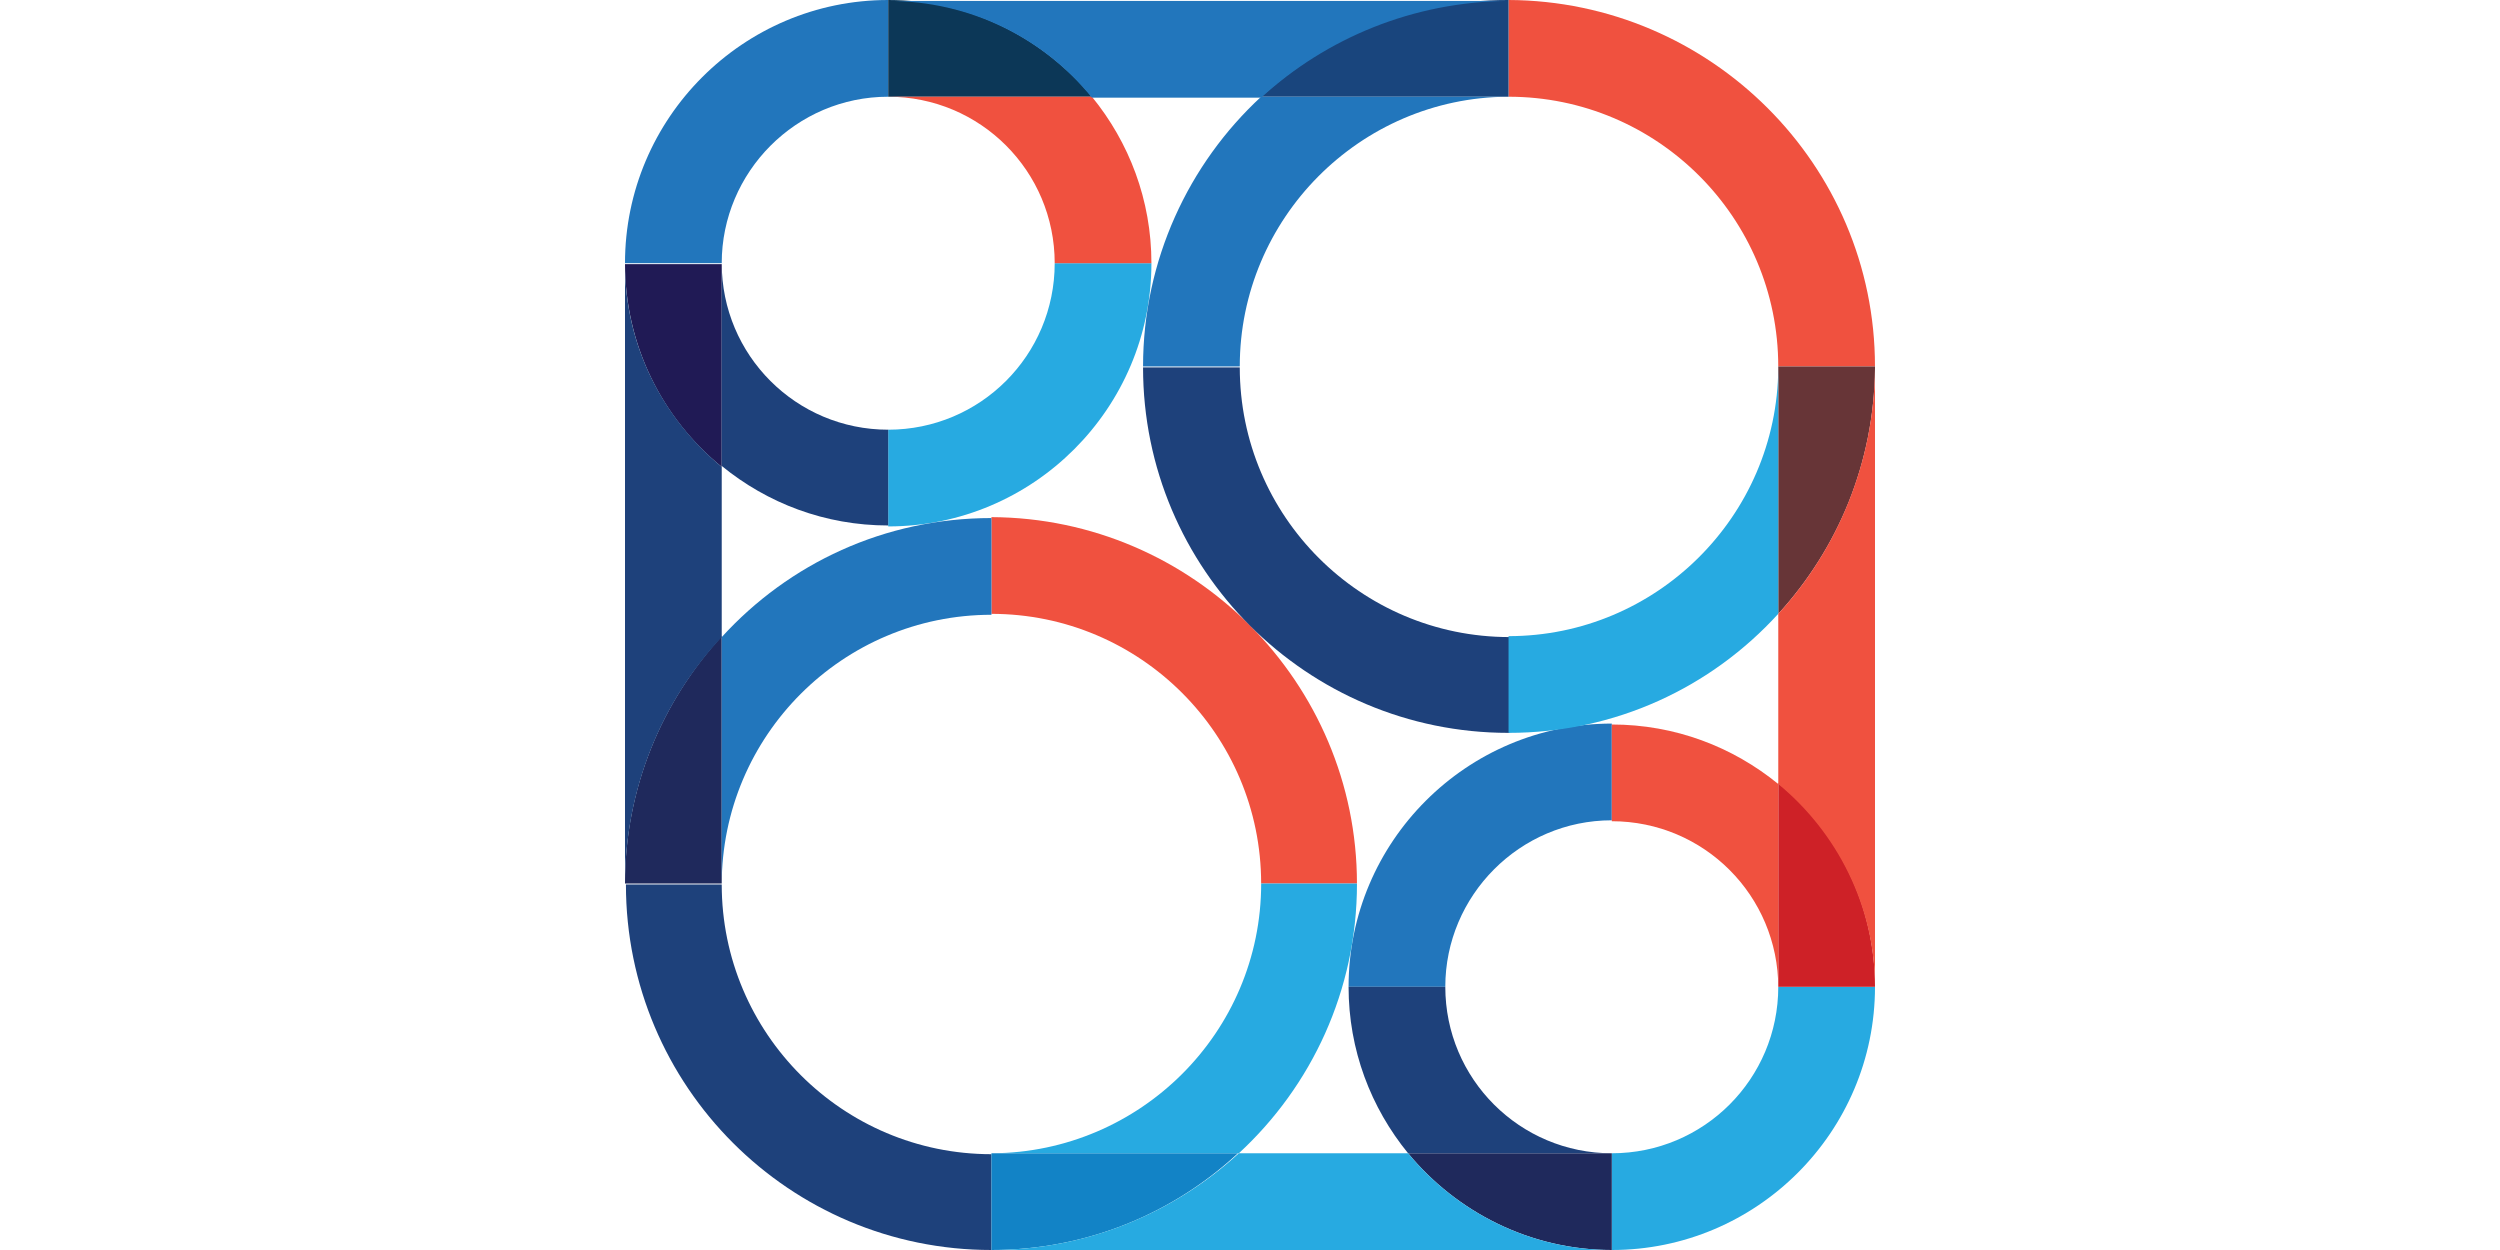
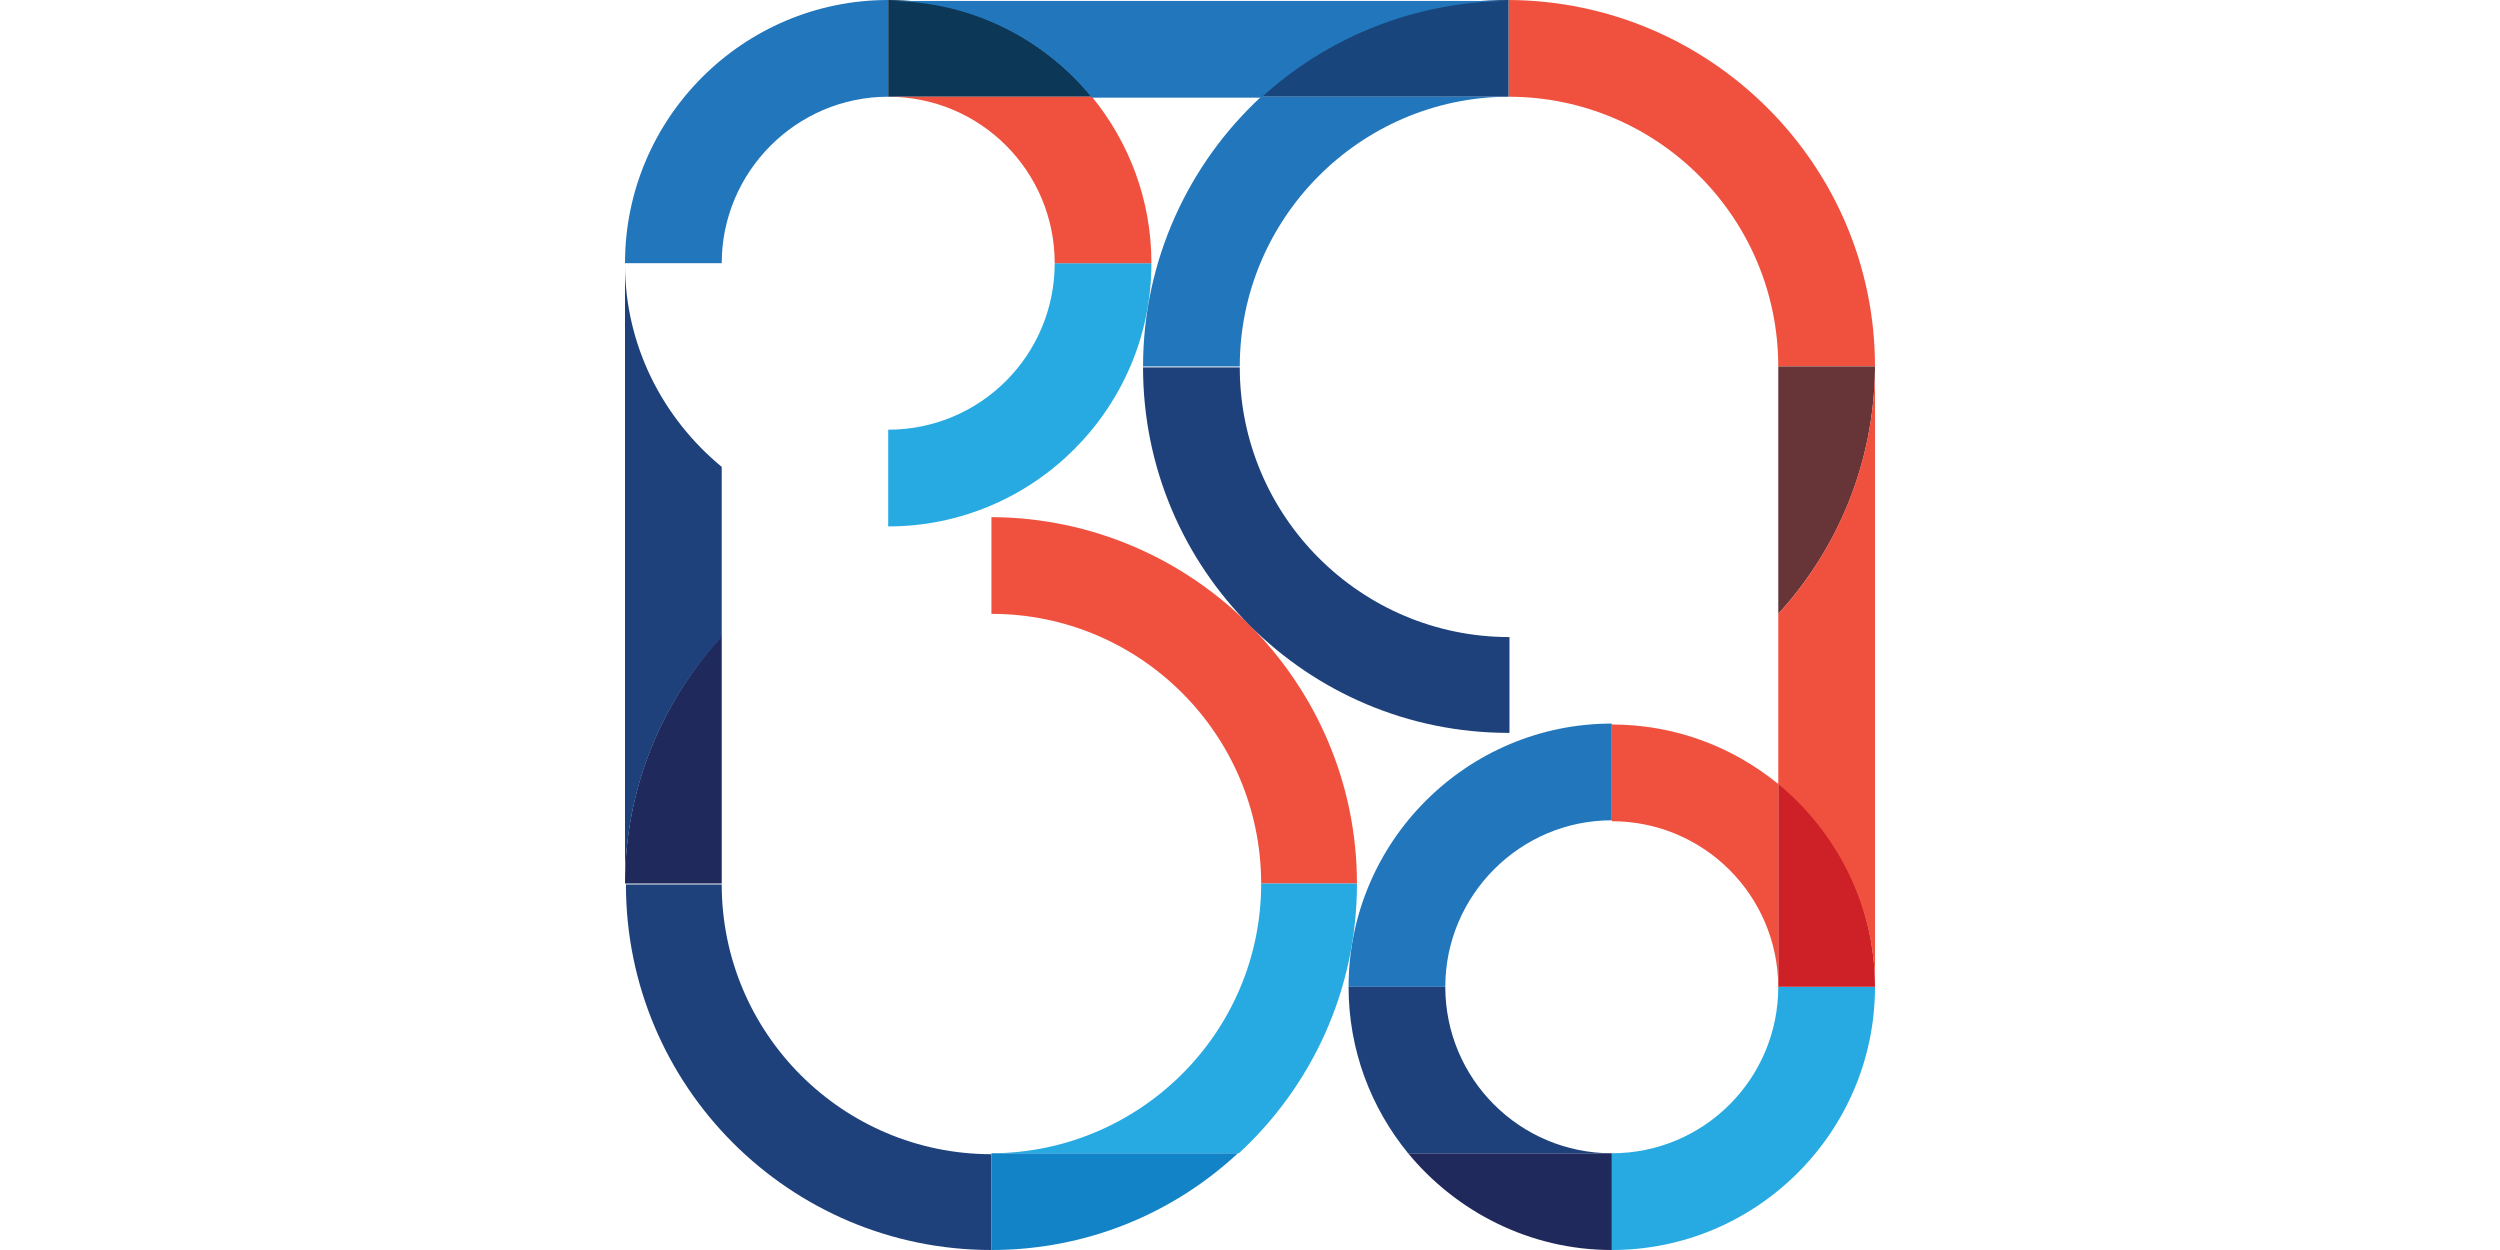
<svg xmlns="http://www.w3.org/2000/svg" viewBox="0 0 100 50" fill="none">
  <path d="M39.658 50C31.585 50 25.037 43.452 25.037 35.379H28.869C28.869 41.332 33.705 46.168 39.658 46.168V50Z" fill="#1E417B" />
  <path d="M54.278 35.342H50.446C50.446 29.39 45.61 24.554 39.657 24.554V20.685C47.73 20.722 54.278 27.307 54.278 35.342Z" fill="#F0513F" />
  <path d="M35.528 21.057V17.188C39.211 17.188 42.188 14.211 42.188 10.528H46.057C46.057 16.332 41.332 21.057 35.528 21.057Z" fill="#27AAE1" />
  <path d="M28.869 10.528H25C25 4.725 29.725 0 35.528 0V3.869C31.845 3.869 28.869 6.882 28.869 10.528Z" fill="#2276BC" />
  <path d="M64.472 50V46.131C68.155 46.131 71.131 43.155 71.131 39.472H75C75 45.275 70.275 50 64.472 50Z" fill="#27AAE1" />
  <path d="M57.812 39.472H53.943C53.943 33.668 58.668 28.943 64.472 28.943V32.812C60.789 32.812 57.812 35.826 57.812 39.472Z" fill="#2276BC" />
  <path d="M60.342 29.315C52.269 29.315 45.722 22.768 45.722 14.695H49.591C49.591 20.647 54.427 25.483 60.379 25.483V29.315H60.342Z" fill="#1E417B" />
  <path d="M74.999 14.658H71.13C71.13 8.705 66.294 3.869 60.342 3.869V0C68.415 0.037 74.999 6.585 74.999 14.658Z" fill="#F0513F" />
-   <path d="M25 10.528C25 13.802 26.488 16.741 28.869 18.676V10.566H25V10.528Z" fill="#201A55" />
-   <path d="M35.528 17.188C31.845 17.188 28.869 14.211 28.869 10.528V18.638C30.692 20.127 32.999 21.019 35.528 21.019V17.188Z" fill="#1E417B" />
  <path d="M28.869 35.342V25.446C26.488 28.05 25 31.51 25 35.342H28.869Z" fill="#1F295C" />
-   <path d="M28.869 25.484V35.379C28.869 29.427 33.706 24.591 39.658 24.591V20.722C35.38 20.722 31.548 22.545 28.869 25.484Z" fill="#2276BC" />
  <path d="M28.869 18.675C26.525 16.741 25 13.839 25 10.565V35.379C25 31.585 26.451 28.088 28.869 25.484V18.675Z" fill="#1E417B" />
  <path d="M71.131 39.471H75C75 36.198 73.512 33.259 71.131 31.324V39.471Z" fill="#CE2127" />
  <path d="M64.472 28.98V32.849C68.155 32.849 71.131 35.826 71.131 39.509V31.361C69.308 29.873 67.001 28.98 64.472 28.98Z" fill="#F0513F" />
  <path d="M71.131 14.732V24.554C73.512 21.949 74.963 18.527 75 14.732V14.658H71.131C71.131 14.695 71.131 14.695 71.131 14.732Z" fill="#673537" />
-   <path d="M60.342 25.446V29.315C64.62 29.315 68.452 27.492 71.13 24.553V14.732C71.093 20.647 66.257 25.446 60.342 25.446Z" fill="#27AAE1" />
  <path d="M71.131 24.553V31.361C73.475 33.296 75 36.235 75 39.509V14.732C74.963 18.489 73.512 21.949 71.131 24.553Z" fill="#F0513F" />
  <path d="M60.305 3.869H60.342V0H60.305C56.51 0 53.05 1.488 50.446 3.869H60.305Z" fill="#19457D" />
  <path d="M45.722 14.658H49.591C49.591 8.743 54.39 3.906 60.305 3.869H50.446C47.545 6.548 45.722 10.417 45.722 14.658Z" fill="#2276BC" />
  <path d="M43.676 3.869C41.741 1.525 38.802 0 35.528 0V3.869H43.676Z" fill="#0C3757" />
  <path d="M35.528 3.869C39.211 3.869 42.188 6.845 42.188 10.528H46.057C46.057 7.999 45.164 5.692 43.676 3.869H35.528Z" fill="#F0513F" />
  <path d="M35.528 0.037C38.802 0.037 41.741 1.525 43.676 3.906H50.447C53.051 1.525 56.511 0.074 60.305 0.037H35.528Z" fill="#2276BC" />
-   <path d="M39.657 46.131V50C43.452 50 46.912 48.549 49.516 46.131H39.657Z" fill="#1283C6" />
+   <path d="M39.657 46.131V50C43.452 50 46.912 48.549 49.516 46.131H39.657" fill="#1283C6" />
  <path d="M54.279 35.342H50.447C50.447 41.295 45.611 46.094 39.695 46.131H49.554C52.456 43.452 54.279 39.621 54.279 35.342Z" fill="#27AAE1" />
  <path d="M56.324 46.131C58.259 48.475 61.198 50 64.472 50V46.131H56.324Z" fill="#1F295C" />
  <path d="M57.812 39.472H53.943C53.943 42.001 54.836 44.308 56.324 46.131H64.472C60.789 46.131 57.812 43.155 57.812 39.472Z" fill="#1E417B" />
-   <path d="M56.324 46.131H49.553C46.949 48.512 43.489 50 39.657 50H64.471C61.197 50 58.258 48.475 56.324 46.131Z" fill="#27AAE1" />
</svg>